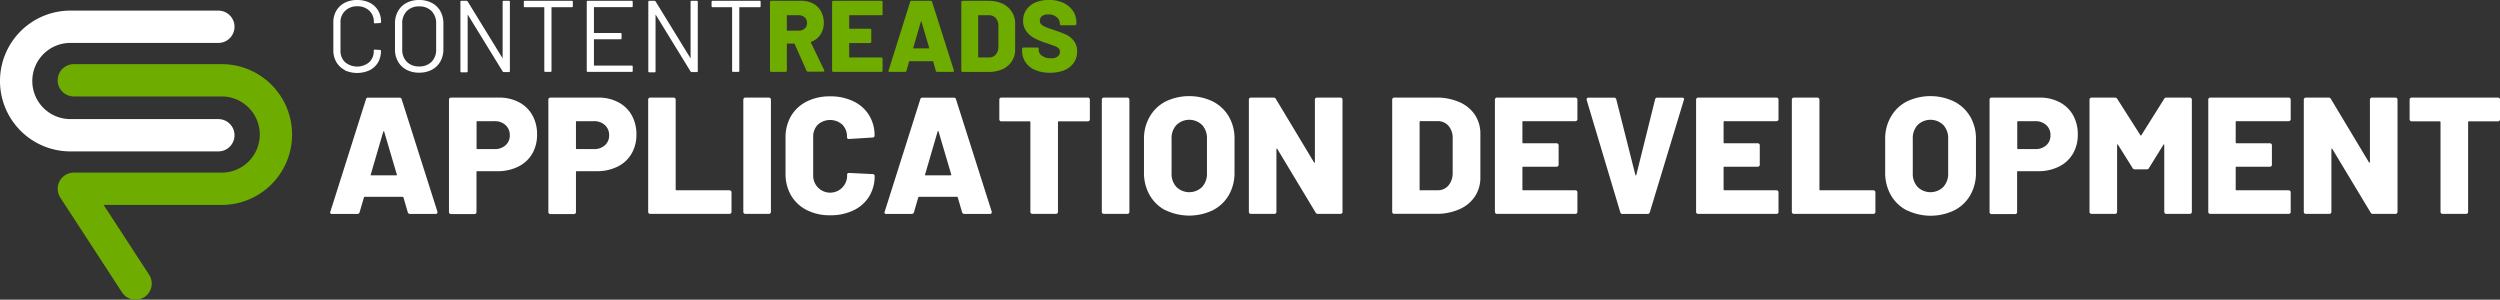
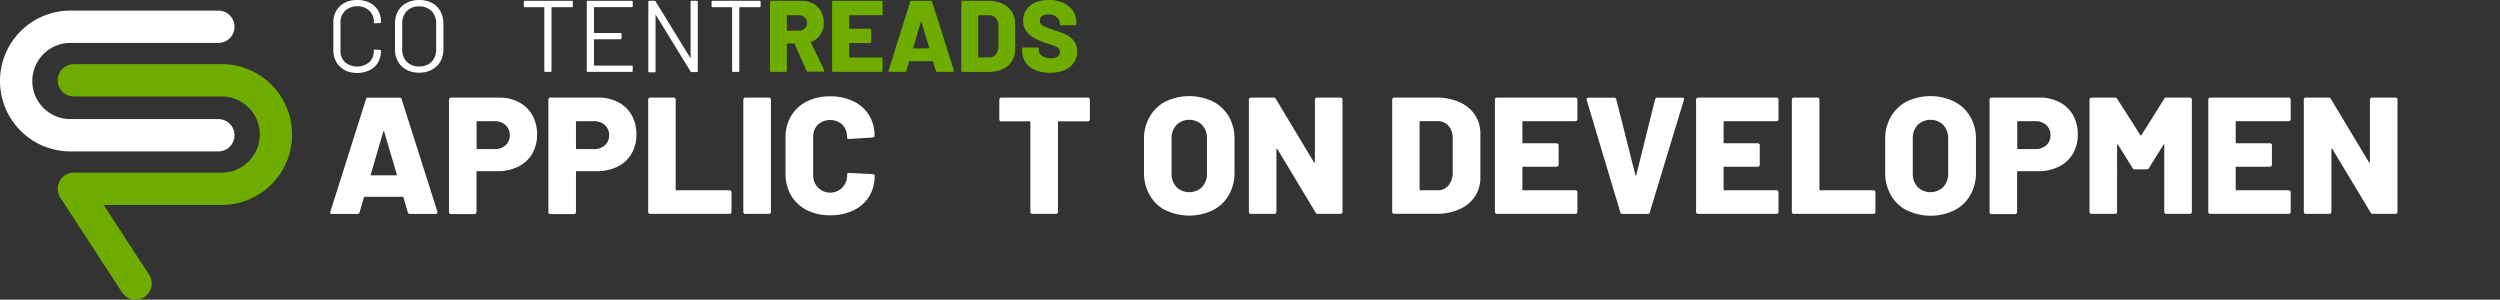
<svg xmlns="http://www.w3.org/2000/svg" viewBox="0 0 541.79 64.95">
  <rect x="0" y="0" width="541.79" height="64.95" fill="#333333" stroke="none" />
  <defs>
    <style>.cls-1{fill:#fff;}.cls-2{fill:#6ead00;}.cls-3,.cls-4{fill:none;stroke-linecap:round;stroke-linejoin:round;stroke-width:7px;}.cls-3{stroke:#fff;}.cls-4{stroke:#6ead00;}</style>
  </defs>
  <g id="Layer_2" data-name="Layer 2">
    <g id="Layer_1-2" data-name="Layer 1">
      <path class="cls-1" d="M88.37,46l-.93-3.2q-.07-.15-.18-.15H79.05q-.1,0-.18.15L77.93,46a.47.47,0,0,1-.5.36H71.92a.41.41,0,0,1-.32-.12.4.4,0,0,1,0-.38l7.71-24.34a.44.44,0,0,1,.46-.36h6.81a.46.46,0,0,1,.47.36l7.74,24.34a.48.48,0,0,1,0,.18c0,.21-.13.32-.39.32H88.88A.48.48,0,0,1,88.37,46Zm-7.92-8h5.37C86,38,86,38,86,37.82l-2.73-9.25c0-.1-.06-.14-.11-.13a.18.18,0,0,0-.11.13l-2.7,9.25C80.29,38,80.33,38,80.45,38Z" />
      <path class="cls-1" d="M112.48,22.16A7.09,7.09,0,0,1,115.39,25a8.32,8.32,0,0,1,1,4.19,8.07,8.07,0,0,1-1.06,4.14,7.09,7.09,0,0,1-3,2.77,9.93,9.93,0,0,1-4.5,1h-4.39a.16.16,0,0,0-.18.18v8.68a.42.42,0,0,1-.13.31.41.41,0,0,1-.3.12H97.73a.41.41,0,0,1-.3-.12.42.42,0,0,1-.13-.31V21.58a.44.44,0,0,1,.43-.43h10.41A9.11,9.11,0,0,1,112.48,22.16Zm-2.92,9.32a2.77,2.77,0,0,0,.92-2.16,2.87,2.87,0,0,0-.92-2.21,3.41,3.41,0,0,0-2.39-.85h-3.71a.16.16,0,0,0-.18.18v5.69a.16.16,0,0,0,.18.18h3.71A3.4,3.4,0,0,0,109.56,31.48Z" />
      <path class="cls-1" d="M134,22.16A7.11,7.11,0,0,1,136.92,25a8.42,8.42,0,0,1,1,4.19,8,8,0,0,1-1.07,4.14,7.06,7.06,0,0,1-3,2.77,9.93,9.93,0,0,1-4.5,1H125a.16.16,0,0,0-.18.18v8.68a.46.46,0,0,1-.13.31.43.43,0,0,1-.31.12h-5.11a.41.41,0,0,1-.3-.12.42.42,0,0,1-.13-.31V21.58a.44.44,0,0,1,.43-.43h10.41A9.07,9.07,0,0,1,134,22.16Zm-2.91,9.32a2.77,2.77,0,0,0,.92-2.16,2.87,2.87,0,0,0-.92-2.21,3.42,3.42,0,0,0-2.4-.85H125a.16.16,0,0,0-.18.18v5.69a.16.16,0,0,0,.18.18h3.7A3.4,3.4,0,0,0,131.09,31.48Z" />
      <path class="cls-1" d="M140.59,46.23a.45.45,0,0,1-.12-.31V21.58a.41.41,0,0,1,.12-.3.42.42,0,0,1,.31-.13H146a.42.42,0,0,1,.31.13.41.41,0,0,1,.12.3V41.06a.16.16,0,0,0,.18.18h11.49a.44.44,0,0,1,.43.43v4.25a.42.42,0,0,1-.13.31.41.41,0,0,1-.3.12H140.9A.45.45,0,0,1,140.59,46.23Z" />
      <path class="cls-1" d="M161.22,46.23a.46.46,0,0,1-.13-.31V21.58a.42.42,0,0,1,.13-.3.4.4,0,0,1,.31-.13h5.11a.44.44,0,0,1,.43.43V45.92a.42.42,0,0,1-.13.31.41.41,0,0,1-.3.12h-5.11A.43.43,0,0,1,161.22,46.23Z" />
      <path class="cls-1" d="M174.83,45.52a8.21,8.21,0,0,1-3.39-3.16,9.27,9.27,0,0,1-1.2-4.76V29.83a9.08,9.08,0,0,1,1.2-4.7A8.25,8.25,0,0,1,174.83,22a11,11,0,0,1,5.06-1.12,11.34,11.34,0,0,1,5.05,1.07,8,8,0,0,1,3.39,3,8.26,8.26,0,0,1,1.2,4.45.37.37,0,0,1-.12.29.49.49,0,0,1-.31.11l-5.11.32c-.29,0-.43-.13-.43-.4a3.68,3.68,0,0,0-1-2.7,4,4,0,0,0-5.33,0,3.68,3.68,0,0,0-1,2.68v8.18a3.68,3.68,0,1,0,7.35,0c0-.27.14-.4.43-.4l5.11.25a.49.49,0,0,1,.31.11.33.33,0,0,1,.12.25,8.36,8.36,0,0,1-1.2,4.5,8,8,0,0,1-3.39,3,11.34,11.34,0,0,1-5.05,1.06A10.87,10.87,0,0,1,174.83,45.52Z" />
-       <path class="cls-1" d="M208.5,46l-.93-3.2q-.07-.15-.18-.15h-8.21q-.1,0-.18.15l-.93,3.2a.49.49,0,0,1-.51.36h-5.51a.41.41,0,0,1-.32-.12.4.4,0,0,1,0-.38l7.71-24.34a.45.45,0,0,1,.47-.36h6.8a.45.45,0,0,1,.47.36l7.74,24.34a.48.48,0,0,1,0,.18c0,.21-.13.32-.39.32H209A.48.48,0,0,1,208.5,46Zm-7.92-8H206c.14,0,.19-.08.14-.22l-2.73-9.25c0-.1-.06-.14-.11-.13a.18.18,0,0,0-.11.13l-2.7,9.25C200.42,38,200.46,38,200.58,38Z" />
      <path class="cls-1" d="M236.06,21.28a.38.38,0,0,1,.13.3v4.29a.44.44,0,0,1-.43.43h-6.3a.16.16,0,0,0-.18.18V45.92a.42.42,0,0,1-.13.31.42.42,0,0,1-.3.12h-5.12a.41.41,0,0,1-.3-.12.42.42,0,0,1-.13-.31V26.48a.16.16,0,0,0-.18-.18H217a.42.42,0,0,1-.31-.13.41.41,0,0,1-.12-.3V21.58a.41.41,0,0,1,.12-.3.42.42,0,0,1,.31-.13h18.72A.38.38,0,0,1,236.06,21.28Z" />
-       <path class="cls-1" d="M238.91,46.23a.42.42,0,0,1-.13-.31V21.58a.44.44,0,0,1,.43-.43h5.11a.4.4,0,0,1,.31.13.42.42,0,0,1,.13.3V45.92a.46.46,0,0,1-.13.31.43.43,0,0,1-.31.12h-5.11A.41.41,0,0,1,238.91,46.23Z" />
      <path class="cls-1" d="M252.59,45.58a8.36,8.36,0,0,1-3.44-3.3,9.65,9.65,0,0,1-1.23-4.93v-7.2a9.42,9.42,0,0,1,1.23-4.84A8.44,8.44,0,0,1,252.59,22a11.85,11.85,0,0,1,10.27,0,8.49,8.49,0,0,1,3.46,3.28,9.41,9.41,0,0,1,1.22,4.84v7.2a9.64,9.64,0,0,1-1.22,4.93,8.41,8.41,0,0,1-3.46,3.3,11.85,11.85,0,0,1-10.27,0Zm7.92-5.06a4.18,4.18,0,0,0,1.06-3V30.08a4.22,4.22,0,0,0-1.06-3,4,4,0,0,0-5.55,0,4.17,4.17,0,0,0-1.06,3v7.45a4.14,4.14,0,0,0,1.06,3,4,4,0,0,0,5.55,0Z" />
      <path class="cls-1" d="M285.09,21.28a.42.42,0,0,1,.31-.13h5.11a.42.42,0,0,1,.31.13.41.41,0,0,1,.12.3V45.92a.41.41,0,0,1-.43.43h-4.89a.52.52,0,0,1-.51-.29l-8.28-13.75c-.05-.07-.09-.1-.14-.09s-.07.07-.07.16l0,13.54a.41.41,0,0,1-.43.43h-5.11a.41.41,0,0,1-.43-.43V21.58a.41.41,0,0,1,.12-.3.42.42,0,0,1,.31-.13H276a.51.51,0,0,1,.5.29l8.25,13.72c0,.07.09.1.14.09s.07-.07.07-.17l0-13.5A.41.41,0,0,1,285.09,21.28Z" />
      <path class="cls-1" d="M301.83,46.23a.45.45,0,0,1-.12-.31V21.58a.41.41,0,0,1,.12-.3.42.42,0,0,1,.31-.13h9.18a12.14,12.14,0,0,1,5,1,7.74,7.74,0,0,1,3.35,2.78A7.35,7.35,0,0,1,320.82,29v9.43a7.35,7.35,0,0,1-1.18,4.14,7.72,7.72,0,0,1-3.35,2.77,12,12,0,0,1-5,1h-9.18A.45.45,0,0,1,301.83,46.23Zm6-5h3.71a3,3,0,0,0,2.34-1,4.18,4.18,0,0,0,.94-2.75V30a4,4,0,0,0-.92-2.75,3.07,3.07,0,0,0-2.39-1h-3.68a.16.16,0,0,0-.18.18V41.06A.16.16,0,0,0,307.86,41.24Z" />
      <path class="cls-1" d="M341.72,26.14a.43.43,0,0,1-.31.12h-11.3a.16.16,0,0,0-.18.18v4.43a.16.16,0,0,0,.18.18h7.24a.44.44,0,0,1,.43.43V35.7a.44.44,0,0,1-.43.43h-7.24a.16.16,0,0,0-.18.18v4.75a.16.16,0,0,0,.18.18h11.3a.4.4,0,0,1,.31.13.38.38,0,0,1,.13.3v4.25a.42.42,0,0,1-.13.31.43.43,0,0,1-.31.12h-17a.43.43,0,0,1-.31-.12.46.46,0,0,1-.13-.31V21.58a.42.42,0,0,1,.13-.3.4.4,0,0,1,.31-.13h17a.4.4,0,0,1,.31.13.38.38,0,0,1,.13.3v4.25A.42.42,0,0,1,341.72,26.14Z" />
      <path class="cls-1" d="M351.14,46l-7.28-24.33,0-.15q0-.36.39-.36h5.51a.48.48,0,0,1,.51.36l4.14,16.38c0,.07.06.11.1.11s.09,0,.11-.11l4.07-16.38a.47.47,0,0,1,.5-.36h5.4a.37.37,0,0,1,.33.15.37.37,0,0,1,0,.36L357.54,46a.44.44,0,0,1-.46.36H351.6A.44.44,0,0,1,351.14,46Z" />
      <path class="cls-1" d="M385.32,26.14a.45.45,0,0,1-.31.12h-11.3a.16.16,0,0,0-.18.18v4.43a.16.16,0,0,0,.18.18h7.23a.42.42,0,0,1,.31.13.41.41,0,0,1,.12.3V35.7a.41.41,0,0,1-.12.3.42.42,0,0,1-.31.13h-7.23a.16.16,0,0,0-.18.18v4.75a.16.16,0,0,0,.18.18H385a.42.42,0,0,1,.31.13.41.41,0,0,1,.12.3v4.25a.41.41,0,0,1-.43.43H368a.41.41,0,0,1-.3-.12.42.42,0,0,1-.13-.31V21.58a.44.44,0,0,1,.43-.43h17a.42.42,0,0,1,.31.13.41.41,0,0,1,.12.3v4.25A.45.45,0,0,1,385.32,26.14Z" />
      <path class="cls-1" d="M388.45,46.23a.42.42,0,0,1-.13-.31V21.58a.44.44,0,0,1,.43-.43h5.12a.44.44,0,0,1,.43.43V41.06a.16.16,0,0,0,.18.18H406a.42.42,0,0,1,.31.13.41.41,0,0,1,.12.3v4.25a.41.41,0,0,1-.43.43H388.75A.41.41,0,0,1,388.45,46.23Z" />
      <path class="cls-1" d="M413.22,45.58a8.36,8.36,0,0,1-3.44-3.3,9.65,9.65,0,0,1-1.23-4.93v-7.2a9.42,9.42,0,0,1,1.23-4.84A8.44,8.44,0,0,1,413.22,22a11.85,11.85,0,0,1,10.27,0A8.49,8.49,0,0,1,427,25.31a9.41,9.41,0,0,1,1.22,4.84v7.2A9.64,9.64,0,0,1,427,42.28a8.41,8.41,0,0,1-3.46,3.3,11.85,11.85,0,0,1-10.27,0Zm7.92-5.06a4.18,4.18,0,0,0,1.06-3V30.08a4.22,4.22,0,0,0-1.06-3,4,4,0,0,0-5.55,0,4.17,4.17,0,0,0-1.06,3v7.45a4.14,4.14,0,0,0,1.06,3,4,4,0,0,0,5.55,0Z" />
      <path class="cls-1" d="M446.37,22.16A7.17,7.17,0,0,1,449.29,25a8.42,8.42,0,0,1,1,4.19,8,8,0,0,1-1.07,4.14,7.12,7.12,0,0,1-3,2.77,9.93,9.93,0,0,1-4.5,1h-4.4a.16.16,0,0,0-.18.18v8.68a.41.41,0,0,1-.43.43h-5.11a.41.41,0,0,1-.43-.43V21.58a.41.41,0,0,1,.12-.3.42.42,0,0,1,.31-.13H442A9.09,9.09,0,0,1,446.37,22.16Zm-2.91,9.32a2.77,2.77,0,0,0,.91-2.16,2.86,2.86,0,0,0-.91-2.21,3.43,3.43,0,0,0-2.4-.85h-3.71a.16.16,0,0,0-.18.18v5.69a.16.16,0,0,0,.18.18h3.71A3.42,3.42,0,0,0,443.46,31.48Z" />
      <path class="cls-1" d="M469.5,21.15h5.08a.44.44,0,0,1,.43.43V45.92a.42.42,0,0,1-.13.31.41.41,0,0,1-.3.12h-5.11a.43.43,0,0,1-.31-.12.46.46,0,0,1-.13-.31V31.45c0-.1,0-.15-.07-.15s-.09,0-.14.11l-3.1,5a.51.51,0,0,1-.5.29h-2.56a.51.51,0,0,1-.5-.29l-3.13-5c0-.08-.1-.11-.15-.11s-.07.05-.07.14V45.92a.42.42,0,0,1-.13.31.41.41,0,0,1-.3.12h-5.11a.43.43,0,0,1-.31-.12.46.46,0,0,1-.13-.31V21.58a.42.42,0,0,1,.13-.3.4.4,0,0,1,.31-.13h5.07a.57.57,0,0,1,.51.29l5,7.85c.07.14.14.14.22,0L469,21.44A.51.51,0,0,1,469.5,21.15Z" />
      <path class="cls-1" d="M496.3,26.14a.41.41,0,0,1-.3.12H484.69a.16.16,0,0,0-.18.18v4.43a.16.16,0,0,0,.18.18h7.24a.42.42,0,0,1,.31.13.41.41,0,0,1,.12.3V35.7a.41.41,0,0,1-.12.3.42.42,0,0,1-.31.13h-7.24a.16.16,0,0,0-.18.18v4.75a.16.16,0,0,0,.18.18H496a.44.44,0,0,1,.43.43v4.25a.42.42,0,0,1-.13.31.41.41,0,0,1-.3.12H479a.41.41,0,0,1-.43-.43V21.58a.41.41,0,0,1,.12-.3.42.42,0,0,1,.31-.13h17a.44.44,0,0,1,.43.43v4.25A.42.42,0,0,1,496.3,26.14Z" />
      <path class="cls-1" d="M513.73,21.28a.38.38,0,0,1,.3-.13h5.12a.44.44,0,0,1,.43.43V45.92a.42.42,0,0,1-.13.31.41.41,0,0,1-.3.12h-4.9a.49.49,0,0,1-.5-.29l-8.28-13.75q-.08-.11-.15-.09c-.05,0-.07.07-.07.16l0,13.54a.46.46,0,0,1-.13.31.45.45,0,0,1-.31.12h-5.11a.41.41,0,0,1-.3-.12.42.42,0,0,1-.13-.31V21.58a.44.44,0,0,1,.43-.43h4.93a.53.53,0,0,1,.51.29l8.24,13.72q.08.11.15.09s.07-.07.07-.17l0-13.5A.38.38,0,0,1,513.73,21.28Z" />
-       <path class="cls-1" d="M541.66,21.28a.38.38,0,0,1,.13.3v4.29a.44.44,0,0,1-.43.43h-6.3a.16.16,0,0,0-.18.18V45.92a.46.46,0,0,1-.13.31.42.42,0,0,1-.3.12h-5.12a.41.41,0,0,1-.3-.12.42.42,0,0,1-.13-.31V26.48a.16.16,0,0,0-.18-.18h-6.08a.4.4,0,0,1-.31-.13.42.42,0,0,1-.13-.3V21.58a.42.42,0,0,1,.13-.3.4.4,0,0,1,.31-.13h18.72A.38.38,0,0,1,541.66,21.28Z" />
      <path class="cls-1" d="M74.71,15.17a4.44,4.44,0,0,1-1.82-1.72,5,5,0,0,1-.65-2.56V4.84a4.91,4.91,0,0,1,.65-2.53A4.55,4.55,0,0,1,74.71.6a5.84,5.84,0,0,1,2.7-.6,6,6,0,0,1,2.71.59,4.48,4.48,0,0,1,1.82,1.68,4.7,4.7,0,0,1,.64,2.48.26.26,0,0,1-.06.18.25.25,0,0,1-.16.06l-1.12.07c-.14,0-.22-.07-.22-.2V4.8a3.26,3.26,0,0,0-1-2.5,3.67,3.67,0,0,0-2.62-.94,3.63,3.63,0,0,0-2.61,1,3.28,3.28,0,0,0-1,2.49V11a3.28,3.28,0,0,0,1,2.48,4.09,4.09,0,0,0,5.23,0A3.25,3.25,0,0,0,81,11v-.05c0-.13.08-.2.22-.2l1.12.07c.15,0,.22.07.22.2a4.87,4.87,0,0,1-.64,2.52,4.48,4.48,0,0,1-1.82,1.68,6.45,6.45,0,0,1-5.41,0Z" />
      <path class="cls-1" d="M88.08,15.11a4.45,4.45,0,0,1-1.83-1.79,5.28,5.28,0,0,1-.65-2.67V5.1a5.28,5.28,0,0,1,.65-2.67A4.45,4.45,0,0,1,88.08.64,5.7,5.7,0,0,1,90.83,0,5.81,5.81,0,0,1,93.6.64a4.47,4.47,0,0,1,1.84,1.79,5.39,5.39,0,0,1,.65,2.67v5.55a5.39,5.39,0,0,1-.65,2.67,4.47,4.47,0,0,1-1.84,1.79,5.81,5.81,0,0,1-2.77.64A5.7,5.7,0,0,1,88.08,15.11Zm5.44-1.71a3.66,3.66,0,0,0,1-2.69V5.08a3.68,3.68,0,0,0-1-2.69,3.63,3.63,0,0,0-2.69-1,3.59,3.59,0,0,0-2.66,1,3.68,3.68,0,0,0-1,2.69v5.63a3.66,3.66,0,0,0,1,2.69,3.62,3.62,0,0,0,2.66,1A3.66,3.66,0,0,0,93.52,13.4Z" />
-       <path class="cls-1" d="M109.16.18h1.12a.19.19,0,0,1,.22.22v15a.2.2,0,0,1-.22.22h-1.1a.33.33,0,0,1-.26-.16l-7.5-12.21s0-.06-.07,0,0,0,0,.07l0,12.13a.2.2,0,0,1-.22.22H100a.2.2,0,0,1-.22-.22V.4A.19.19,0,0,1,100,.18h1.1a.31.31,0,0,1,.26.15l7.5,12.21s0,.06.07.06,0,0,0-.08l0-12.12A.19.19,0,0,1,109.16.18Z" />
      <path class="cls-1" d="M124.14.4v.94a.19.19,0,0,1-.22.22h-4.31a.08.08,0,0,0-.09.09V15.36a.2.2,0,0,1-.22.22h-1.12a.2.2,0,0,1-.22-.22V1.65a.08.08,0,0,0-.09-.09h-4.13a.19.19,0,0,1-.22-.22V.4a.19.19,0,0,1,.22-.22h10.18A.19.19,0,0,1,124.14.4Z" />
      <path class="cls-1" d="M136.9,1.54h-8.1c-.05,0-.08,0-.08.09V7.06c0,.06,0,.09.08.09h5.68a.19.19,0,0,1,.22.22v.92a.19.19,0,0,1-.22.22H128.8c-.05,0-.08,0-.08.09v5.52c0,.06,0,.09.08.09h8.1a.2.2,0,0,1,.22.22v.93a.2.2,0,0,1-.22.22h-9.53a.19.19,0,0,1-.21-.22V.4c0-.15.07-.22.21-.22h9.53a.19.19,0,0,1,.22.22v.92A.19.19,0,0,1,136.9,1.54Z" />
      <path class="cls-1" d="M149.86.18H151a.19.19,0,0,1,.22.22v15a.2.2,0,0,1-.22.22h-1.1a.33.33,0,0,1-.26-.16l-7.5-12.21s0-.06-.07,0,0,0,0,.07l0,12.13a.2.2,0,0,1-.22.22h-1.12a.2.2,0,0,1-.23-.22V.4c0-.15.08-.22.23-.22h1.09a.32.32,0,0,1,.27.15l7.5,12.21s0,.06.07.06,0,0,0-.08l0-12.12A.19.19,0,0,1,149.86.18Z" />
      <path class="cls-1" d="M164.84.4v.94a.19.19,0,0,1-.22.22h-4.31a.08.08,0,0,0-.09.09V15.36a.2.2,0,0,1-.22.22h-1.12a.2.2,0,0,1-.22-.22V1.65a.08.08,0,0,0-.09-.09h-4.13c-.15,0-.23-.07-.23-.22V.4c0-.15.08-.22.23-.22h10.18A.19.19,0,0,1,164.84.4Z" />
      <path class="cls-2" d="M174.81,15.38l-2.6-5.85a.14.14,0,0,0-.13-.09h-1.45a.1.1,0,0,0-.11.11v5.76a.27.27,0,0,1-.27.27h-3.12a.27.27,0,0,1-.19-.08.25.25,0,0,1-.07-.19V.44a.26.26,0,0,1,.07-.19.26.26,0,0,1,.19-.07h6.53a5.22,5.22,0,0,1,2.55.59,4.19,4.19,0,0,1,1.71,1.68,5.11,5.11,0,0,1,.61,2.5,4.49,4.49,0,0,1-.73,2.55,4.1,4.1,0,0,1-2,1.56.11.11,0,0,0-.07.16l2.9,6a.36.36,0,0,1,0,.13c0,.12-.08.18-.25.18h-3.29A.32.32,0,0,1,174.81,15.38Zm-4.29-12V6.53c0,.08,0,.11.11.11h2.44a1.92,1.92,0,0,0,1.32-.45,1.51,1.51,0,0,0,.5-1.2,1.58,1.58,0,0,0-.5-1.23,1.88,1.88,0,0,0-1.32-.46h-2.44A.1.1,0,0,0,170.52,3.41Z" />
      <path class="cls-2" d="M191.23,3.22a.26.26,0,0,1-.19.08h-6.91c-.07,0-.1,0-.1.11V6.12c0,.07,0,.11.1.11h4.43a.24.24,0,0,1,.18.07.27.27,0,0,1,.08.19V9.06a.26.26,0,0,1-.08.19.25.25,0,0,1-.18.08h-4.43c-.07,0-.1,0-.1.11v2.9c0,.08,0,.11.1.11H191a.27.27,0,0,1,.27.27v2.59a.27.27,0,0,1-.27.27h-10.4a.27.27,0,0,1-.27-.27V.44a.27.27,0,0,1,.08-.19.25.25,0,0,1,.19-.07H191a.25.25,0,0,1,.19.07.27.27,0,0,1,.08.19V3A.25.25,0,0,1,191.23,3.22Z" />
      <path class="cls-2" d="M202.81,15.36l-.57-2c0-.06-.07-.09-.11-.09h-5a.14.14,0,0,0-.12.09l-.57,2a.29.29,0,0,1-.31.22h-3.36a.26.26,0,0,1-.2-.08.25.25,0,0,1,0-.23L197.25.4a.27.27,0,0,1,.28-.22h4.16A.28.28,0,0,1,202,.4l4.73,14.87a.31.31,0,0,1,0,.11c0,.13-.08.2-.24.2h-3.37A.3.3,0,0,1,202.81,15.36ZM198,10.49h3.28c.09,0,.12,0,.09-.13l-1.67-5.65c0-.06,0-.09-.07-.08s0,0-.07.08l-1.64,5.65C197.87,10.45,197.9,10.49,198,10.49Z" />
      <path class="cls-2" d="M208.41,15.5a.26.26,0,0,1-.08-.19V.44a.27.27,0,0,1,.08-.19.26.26,0,0,1,.19-.07h5.61a7.22,7.22,0,0,1,3,.59,4.71,4.71,0,0,1,2,1.69A4.55,4.55,0,0,1,220,5v5.77a4.52,4.52,0,0,1-.73,2.53,4.65,4.65,0,0,1-2,1.69,7.22,7.22,0,0,1-3,.6H208.6A.27.27,0,0,1,208.41,15.5Zm3.69-3.05h2.26a1.82,1.82,0,0,0,1.43-.62,2.57,2.57,0,0,0,.58-1.69V5.61a2.41,2.41,0,0,0-.57-1.68,1.86,1.86,0,0,0-1.46-.63H212.1a.1.1,0,0,0-.11.11v8.93C212,12.42,212,12.45,212.1,12.45Z" />
      <path class="cls-2" d="M224.34,15.17a4.74,4.74,0,0,1-2.09-1.67,4.42,4.42,0,0,1-.74-2.52v-.42a.27.27,0,0,1,.08-.19.25.25,0,0,1,.19-.07h3.05a.25.25,0,0,1,.19.07.27.27,0,0,1,.08.19v.26a1.56,1.56,0,0,0,.72,1.27,3.23,3.23,0,0,0,2,.54,2.07,2.07,0,0,0,1.43-.42,1.26,1.26,0,0,0,.46-1,1,1,0,0,0-.27-.71,2.14,2.14,0,0,0-.74-.47c-.31-.12-.78-.29-1.43-.51a.93.93,0,0,0-.26-.1l-.24-.08a16.71,16.71,0,0,1-2.49-1,5.39,5.39,0,0,1-1.8-1.49,3.73,3.73,0,0,1-.75-2.37,4.13,4.13,0,0,1,.71-2.39,4.62,4.62,0,0,1,2-1.57,7.81,7.81,0,0,1,5.93.07,5.09,5.09,0,0,1,2.13,1.73,4.48,4.48,0,0,1,.77,2.58v.31a.25.25,0,0,1-.08.18.26.26,0,0,1-.19.08h-3.06a.27.27,0,0,1-.26-.26V5.08A1.77,1.77,0,0,0,229,3.72a2.69,2.69,0,0,0-1.83-.6,2.2,2.2,0,0,0-1.34.36,1.15,1.15,0,0,0-.48,1,1.12,1.12,0,0,0,.3.8,3,3,0,0,0,1,.59c.43.19,1.1.43,2,.72s1.83.66,2.4.92a5,5,0,0,1,1.62,1.29,3.5,3.5,0,0,1,.76,2.34,4.21,4.21,0,0,1-.73,2.47,4.59,4.59,0,0,1-2,1.59,7.79,7.79,0,0,1-3,.56A8,8,0,0,1,224.34,15.17Z" />
      <path class="cls-3" d="M47.32,29.31H15.25A11.75,11.75,0,0,1,3.5,17.55h0A11.75,11.75,0,0,1,15.25,5.8H47.32" />
      <path class="cls-4" d="M16,17.4H48.05A11.76,11.76,0,0,1,59.8,29.16h0A11.75,11.75,0,0,1,48.05,40.91H16L29.38,61.45" />
    </g>
  </g>
</svg>